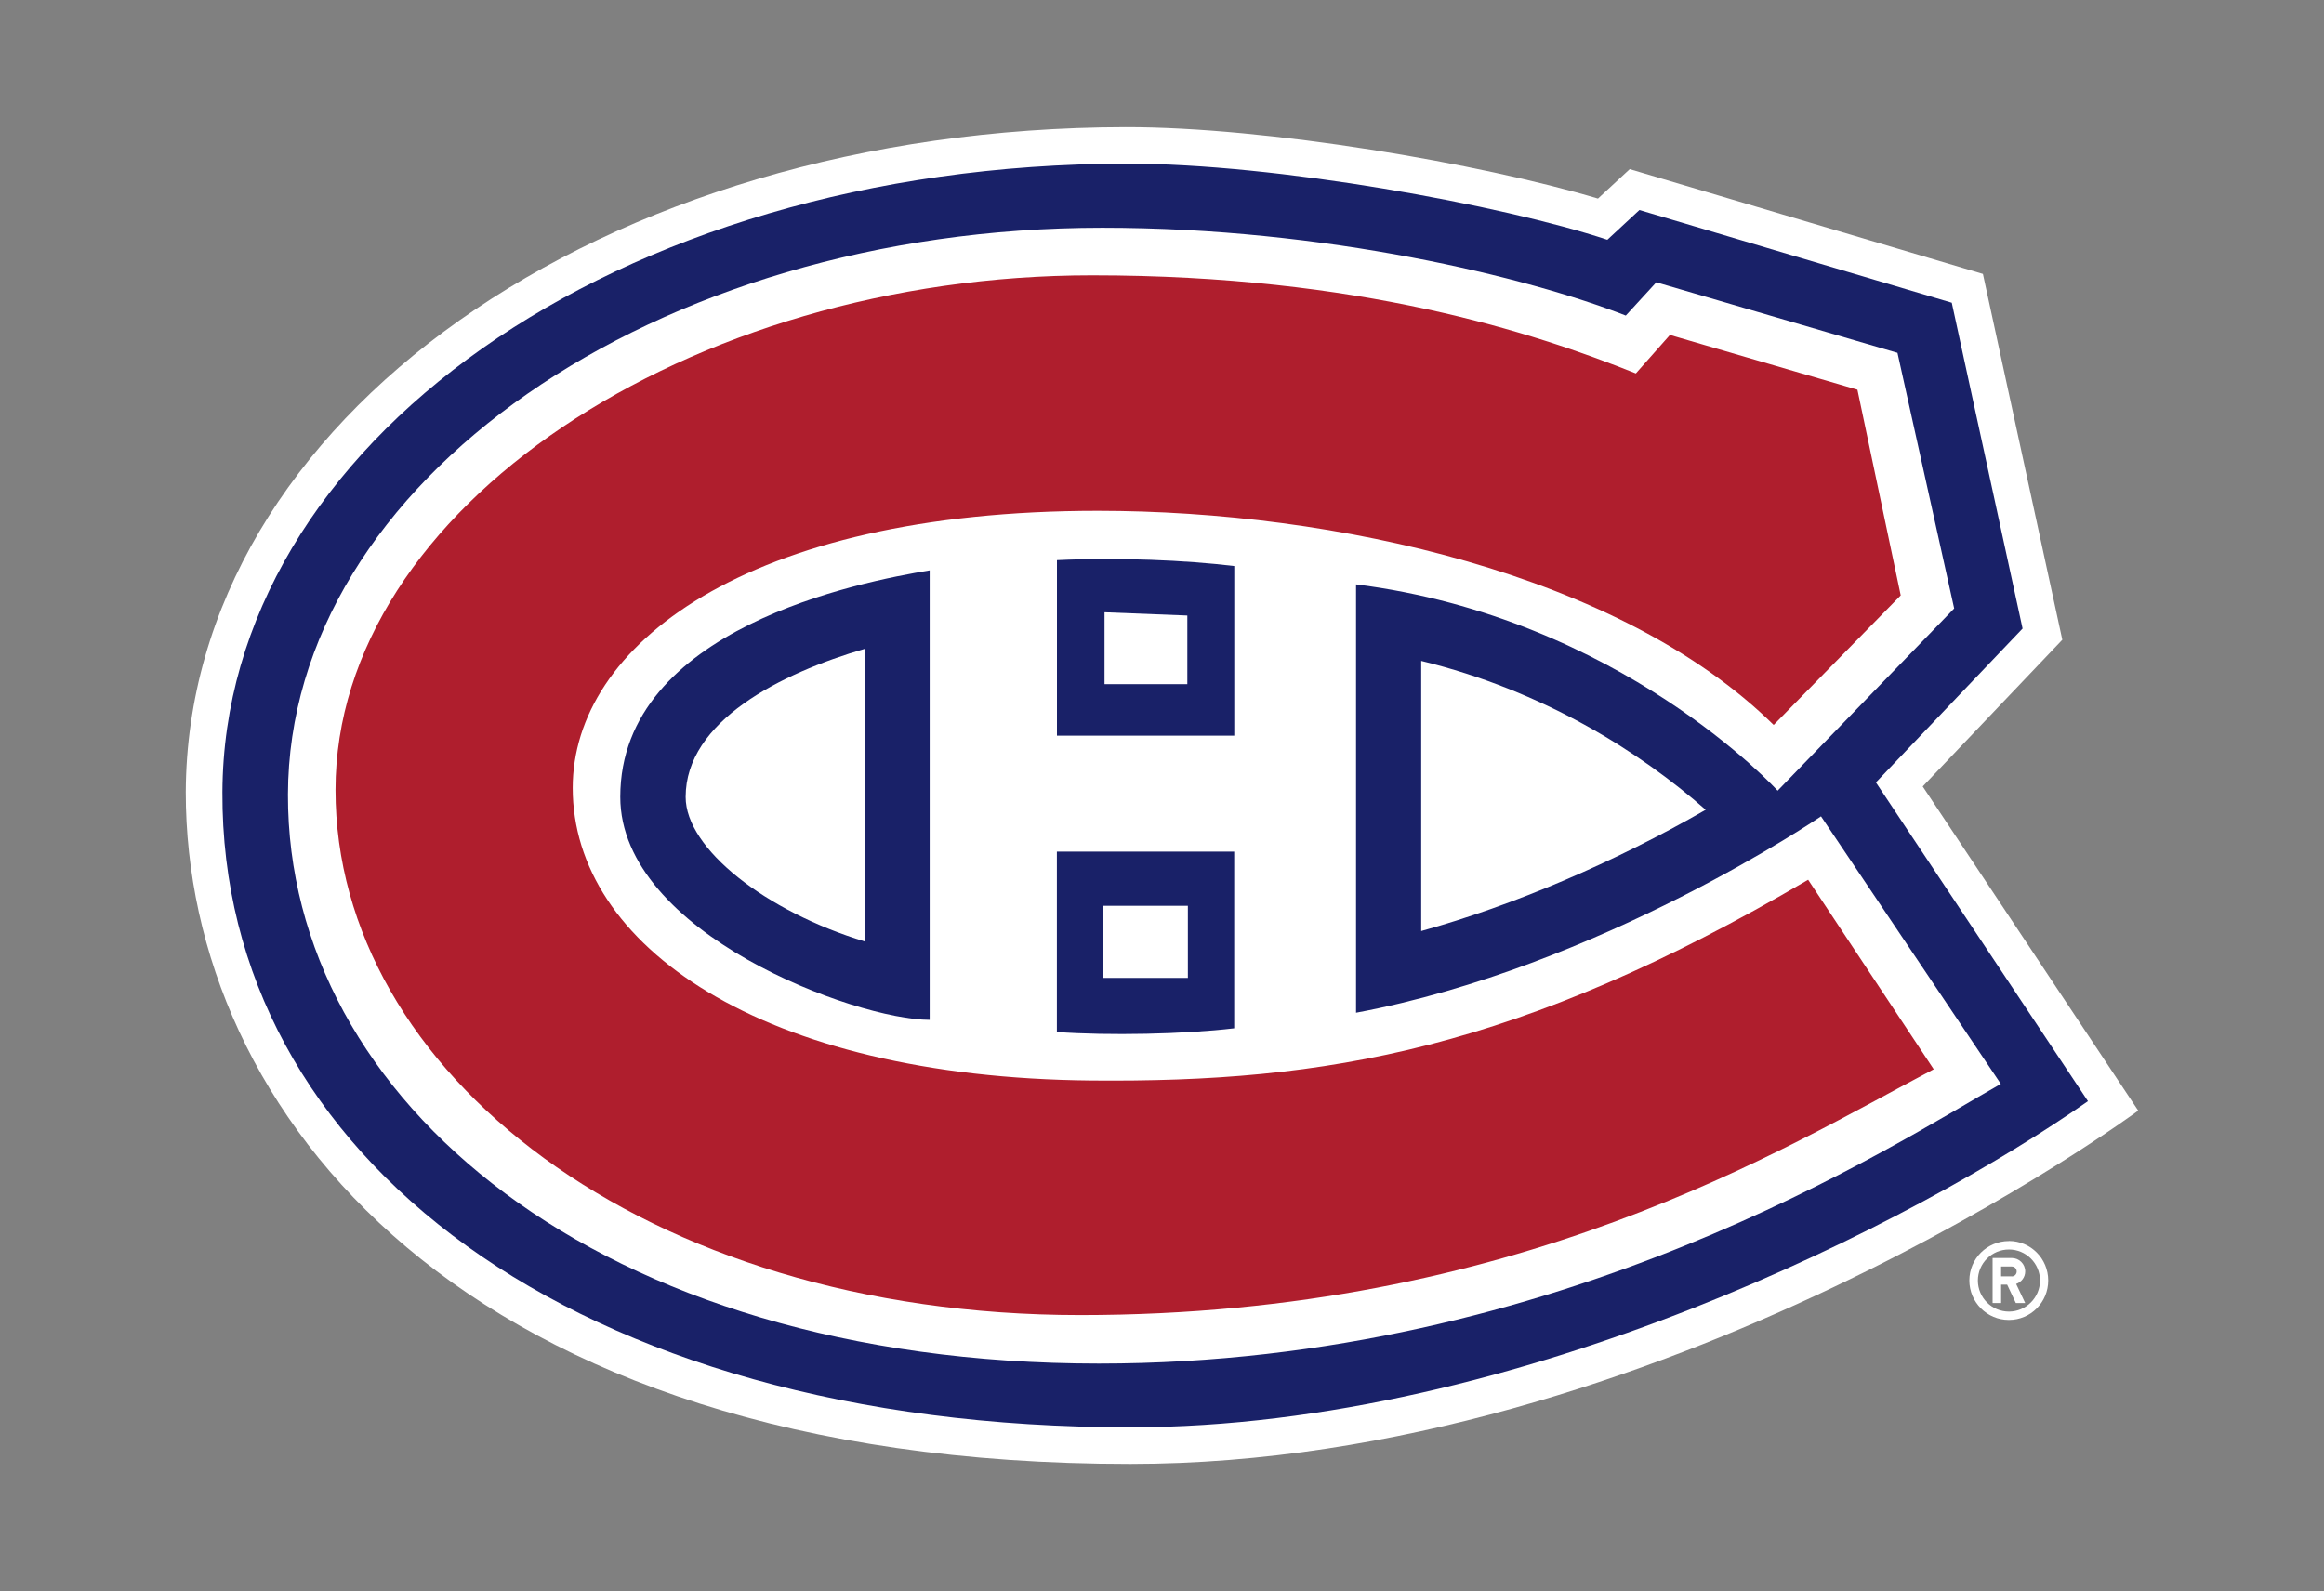
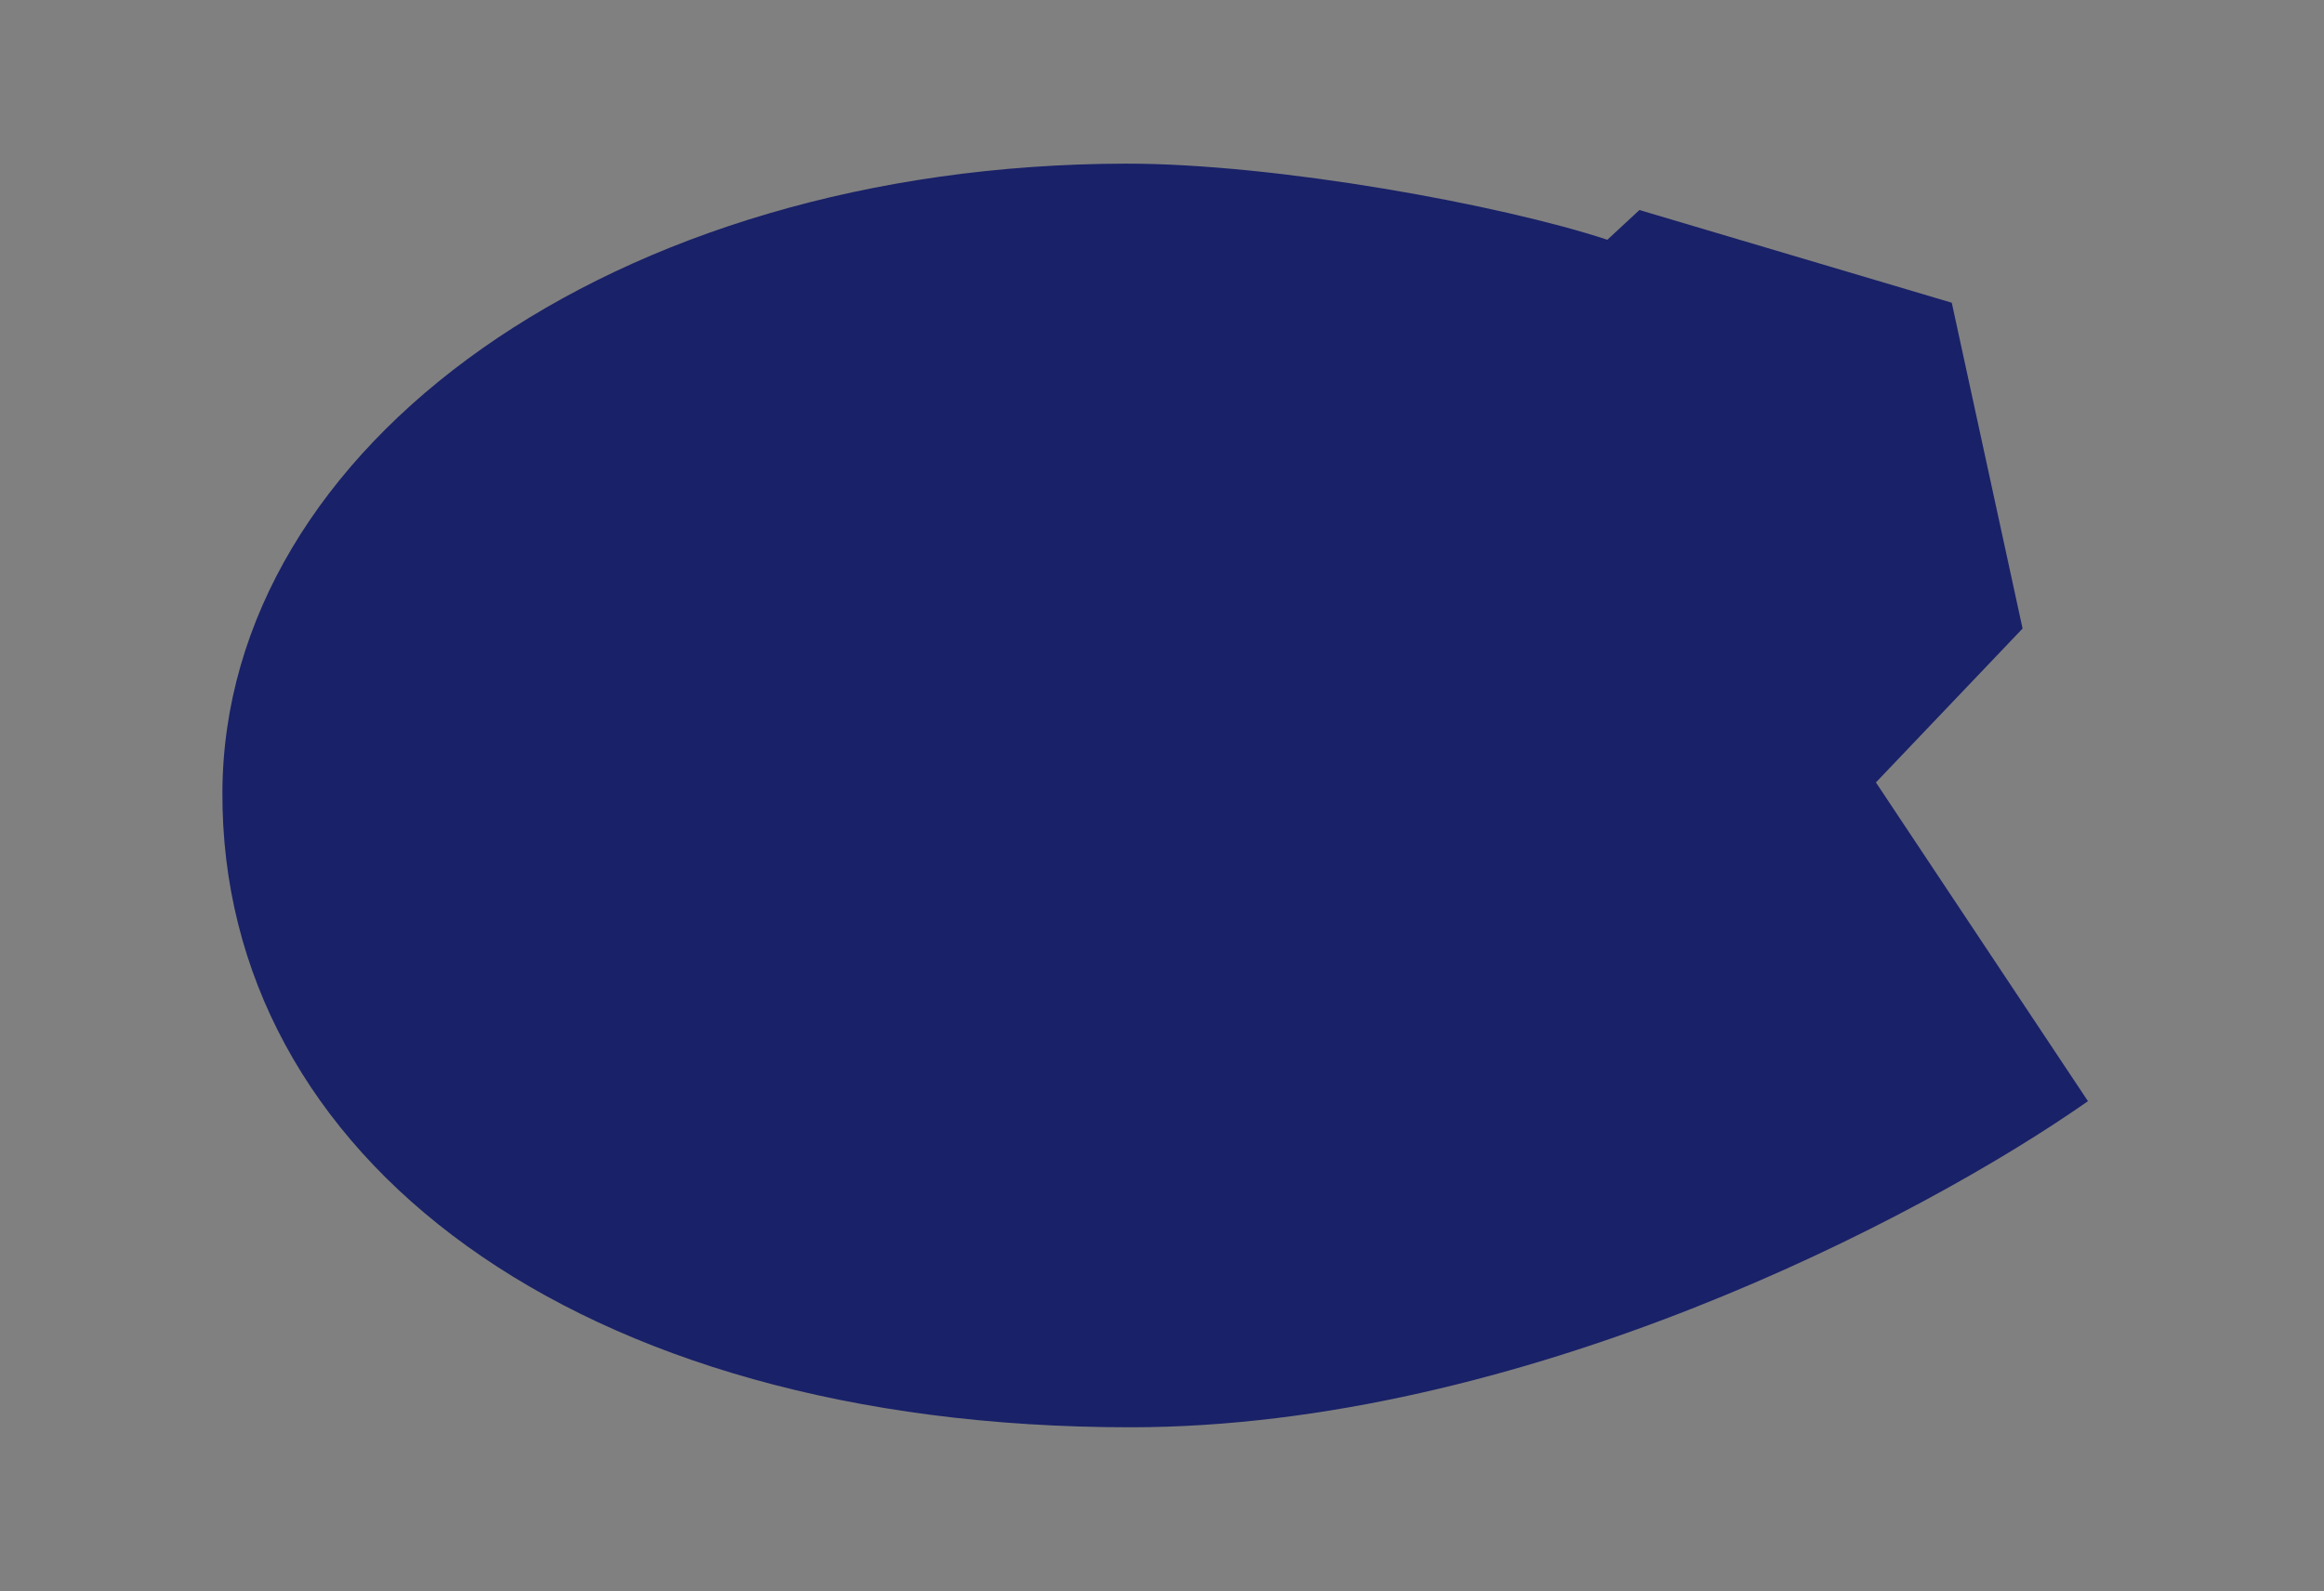
<svg xmlns="http://www.w3.org/2000/svg" id="Layer_1" viewBox="0 0 300 205.46">
  <rect x="0" y="0" width="300" height="205.46" fill="#808080" stroke="none" />
-   <path d="m248.19,101.56l18.03-18.95-10.25-47.24-45.59-13.53-4.1,3.8c-15.23-4.54-42.67-9.24-60.97-9.22-67.82.11-121.12,37.83-121.33,85.86,0,41.1,35.44,86.75,121.92,86.75,68.52,0,130.12-45.62,130.12-45.62l-27.83-41.87h0Zm11.14,58.69c-2.82,0-5.11,2.27-5.11,5.09,0,0,0,0,0,0,0,2.81,2.28,5.1,5.09,5.1,0,0,.02,0,.02,0,2.8,0,5.07-2.27,5.07-5.1s-2.27-5.1-5.07-5.1h0Zm0,9.11c-2.21,0-4.01-1.8-4.01-4.01s1.8-4.01,4.01-4.01,4.01,1.79,4.01,4.01-1.82,4.01-4.01,4.01h0Z" style="fill:#fff; stroke-width:0px;" />
-   <path d="m261.43,164.17c0-.96-.78-1.73-1.74-1.73h-2.47v5.82h1.1v-2.38h.78l1.12,2.38h1.21l-1.17-2.47c.68-.24,1.17-.86,1.17-1.62h0Zm-1.74.64h-1.37v-1.27h1.37c.36,0,.64.28.64.64s-.28.64-.64.64Z" style="fill:#fff; stroke-width:0px;" />
  <path d="m242.15,101.04l18.94-19.88-9.14-42.07-40.32-11.97-4.14,3.84c-13.59-4.49-42.69-9.85-62.16-9.83-66.15.12-116.44,36.41-116.62,81.16-.21,46.94,45.32,82.01,117.19,82.01,50.32,0,101.85-26.84,123.63-42.11l-27.38-41.17h0Z" style="fill:#192168; stroke-width:0px;" />
-   <path d="m235.07,105.41s-28.55,19.49-60.02,25.36v-55.31c34.17,4.3,54.42,26.64,54.42,26.64l22.79-23.53-7.32-33.01-31.13-9.11-3.94,4.3c-12.63-4.94-38.7-11.34-67.57-11.34-57.82,0-105.05,32.77-105.13,73.2-.08,39.37,40,73.46,104.69,73.46,59.76,0,102.9-28.48,116.42-36.11l-23.21-34.55h0Zm-98.63-10.43v-22.65c7.9-.38,16.68.01,22.89.76v21.9h-22.89Zm22.88,14.99v22.81c-6.44.77-16.25.96-22.89.48v-23.29h22.89Zm-39.31-36.32v58.04c-9.53,0-39.94-11.18-39.94-28.79,0-21.78,31.09-27.79,39.94-29.25Z" style="fill:#fff; stroke-width:0px;" />
-   <path d="m111.66,121.58v-37.81c-10.9,3.17-23.15,9.35-23.15,19.14,0,6.69,10.33,14.78,23.15,18.67h0Zm108.53-17.01c-8.54-7.52-20.98-15.39-36.73-19.23v34.88c11.88-3.29,24.93-8.87,36.73-15.66h0Zm-77.61-16.23h10.69v-8.86l-10.69-.42s0,9.28,0,9.28Zm-.24,28.62h11v9.31h-11v-9.31h0Z" style="fill:#fff; stroke-width:0px;" />
-   <path d="m233.41,113.6c-37.35,21.94-62.24,26.2-92.56,25.92-42.63-.4-66.92-17.46-66.92-37.78,0-18.31,22.27-35.78,67.78-35.78,30.62,0,67.53,8.21,87.25,27.65l16.4-16.73-5.59-26.56-24.2-7.07-4.4,4.97c-13.27-5.31-35.69-12.67-70.18-12.67-52.04,0-97.68,30.07-97.68,66.45s39.74,67.81,96.14,67.81,90.78-21.55,110.17-31.74l-16.21-24.47Z" style="fill:#af1e2d; stroke-width:0px;" />
</svg>